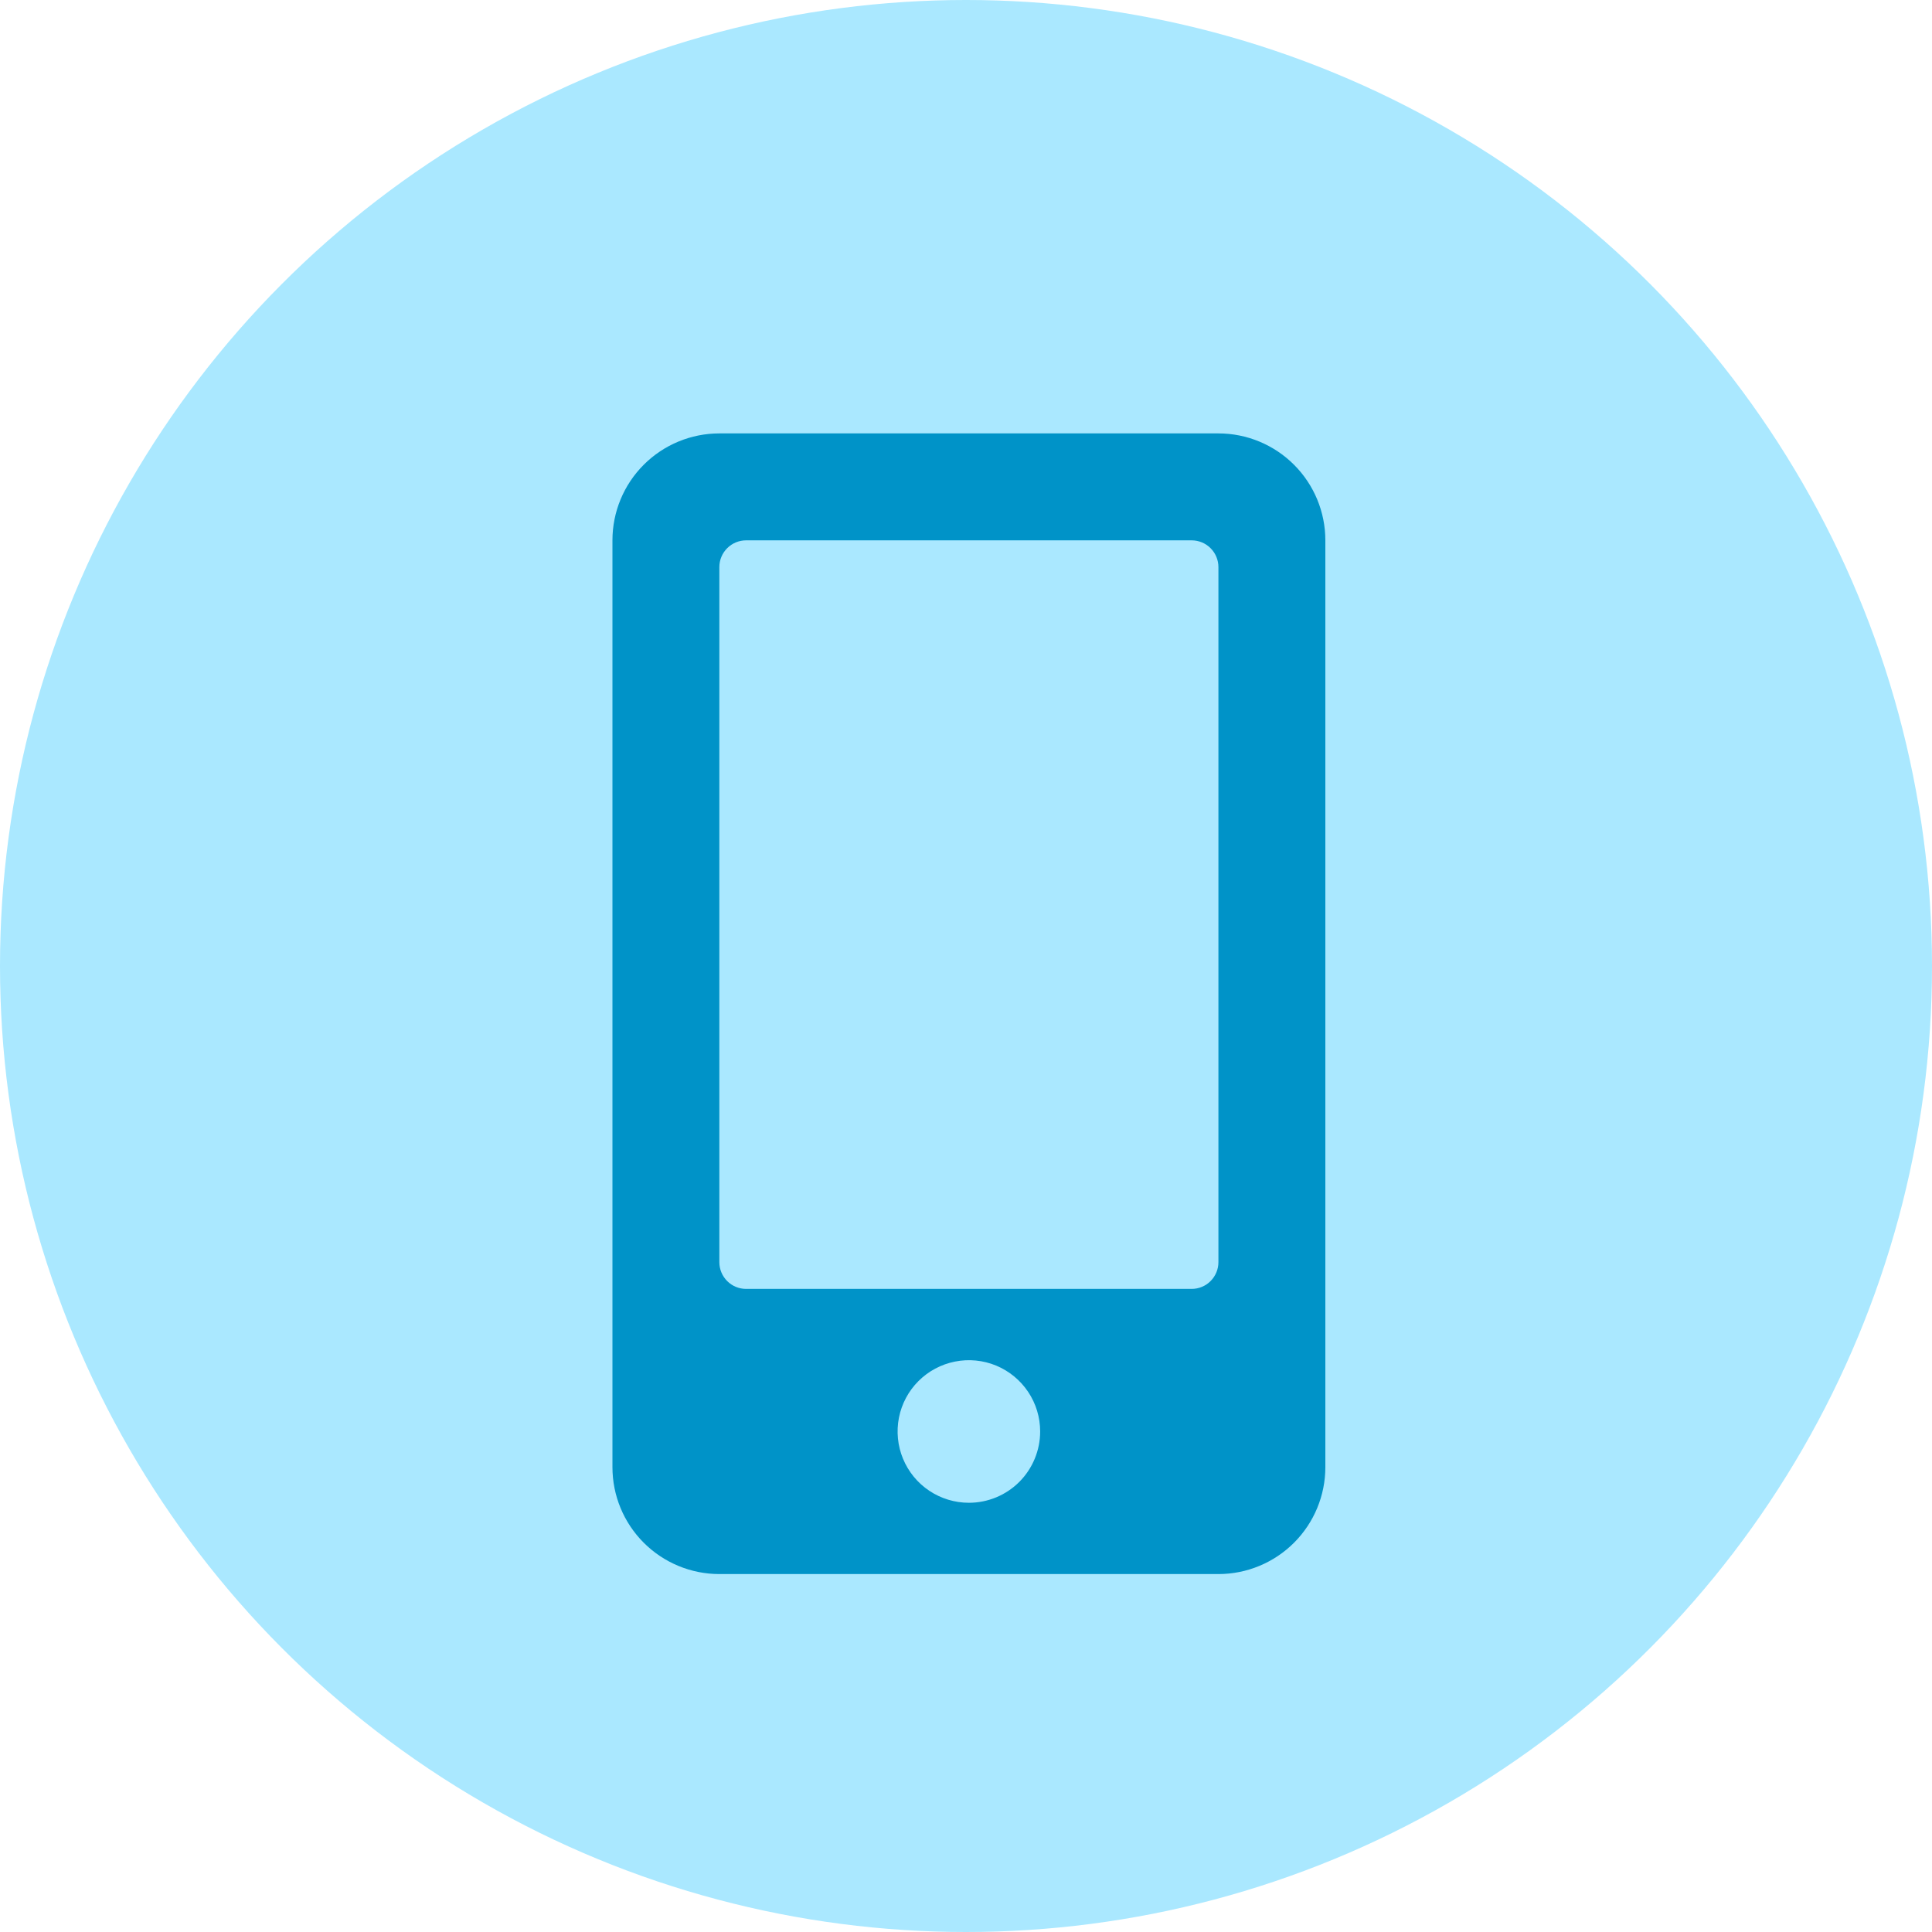
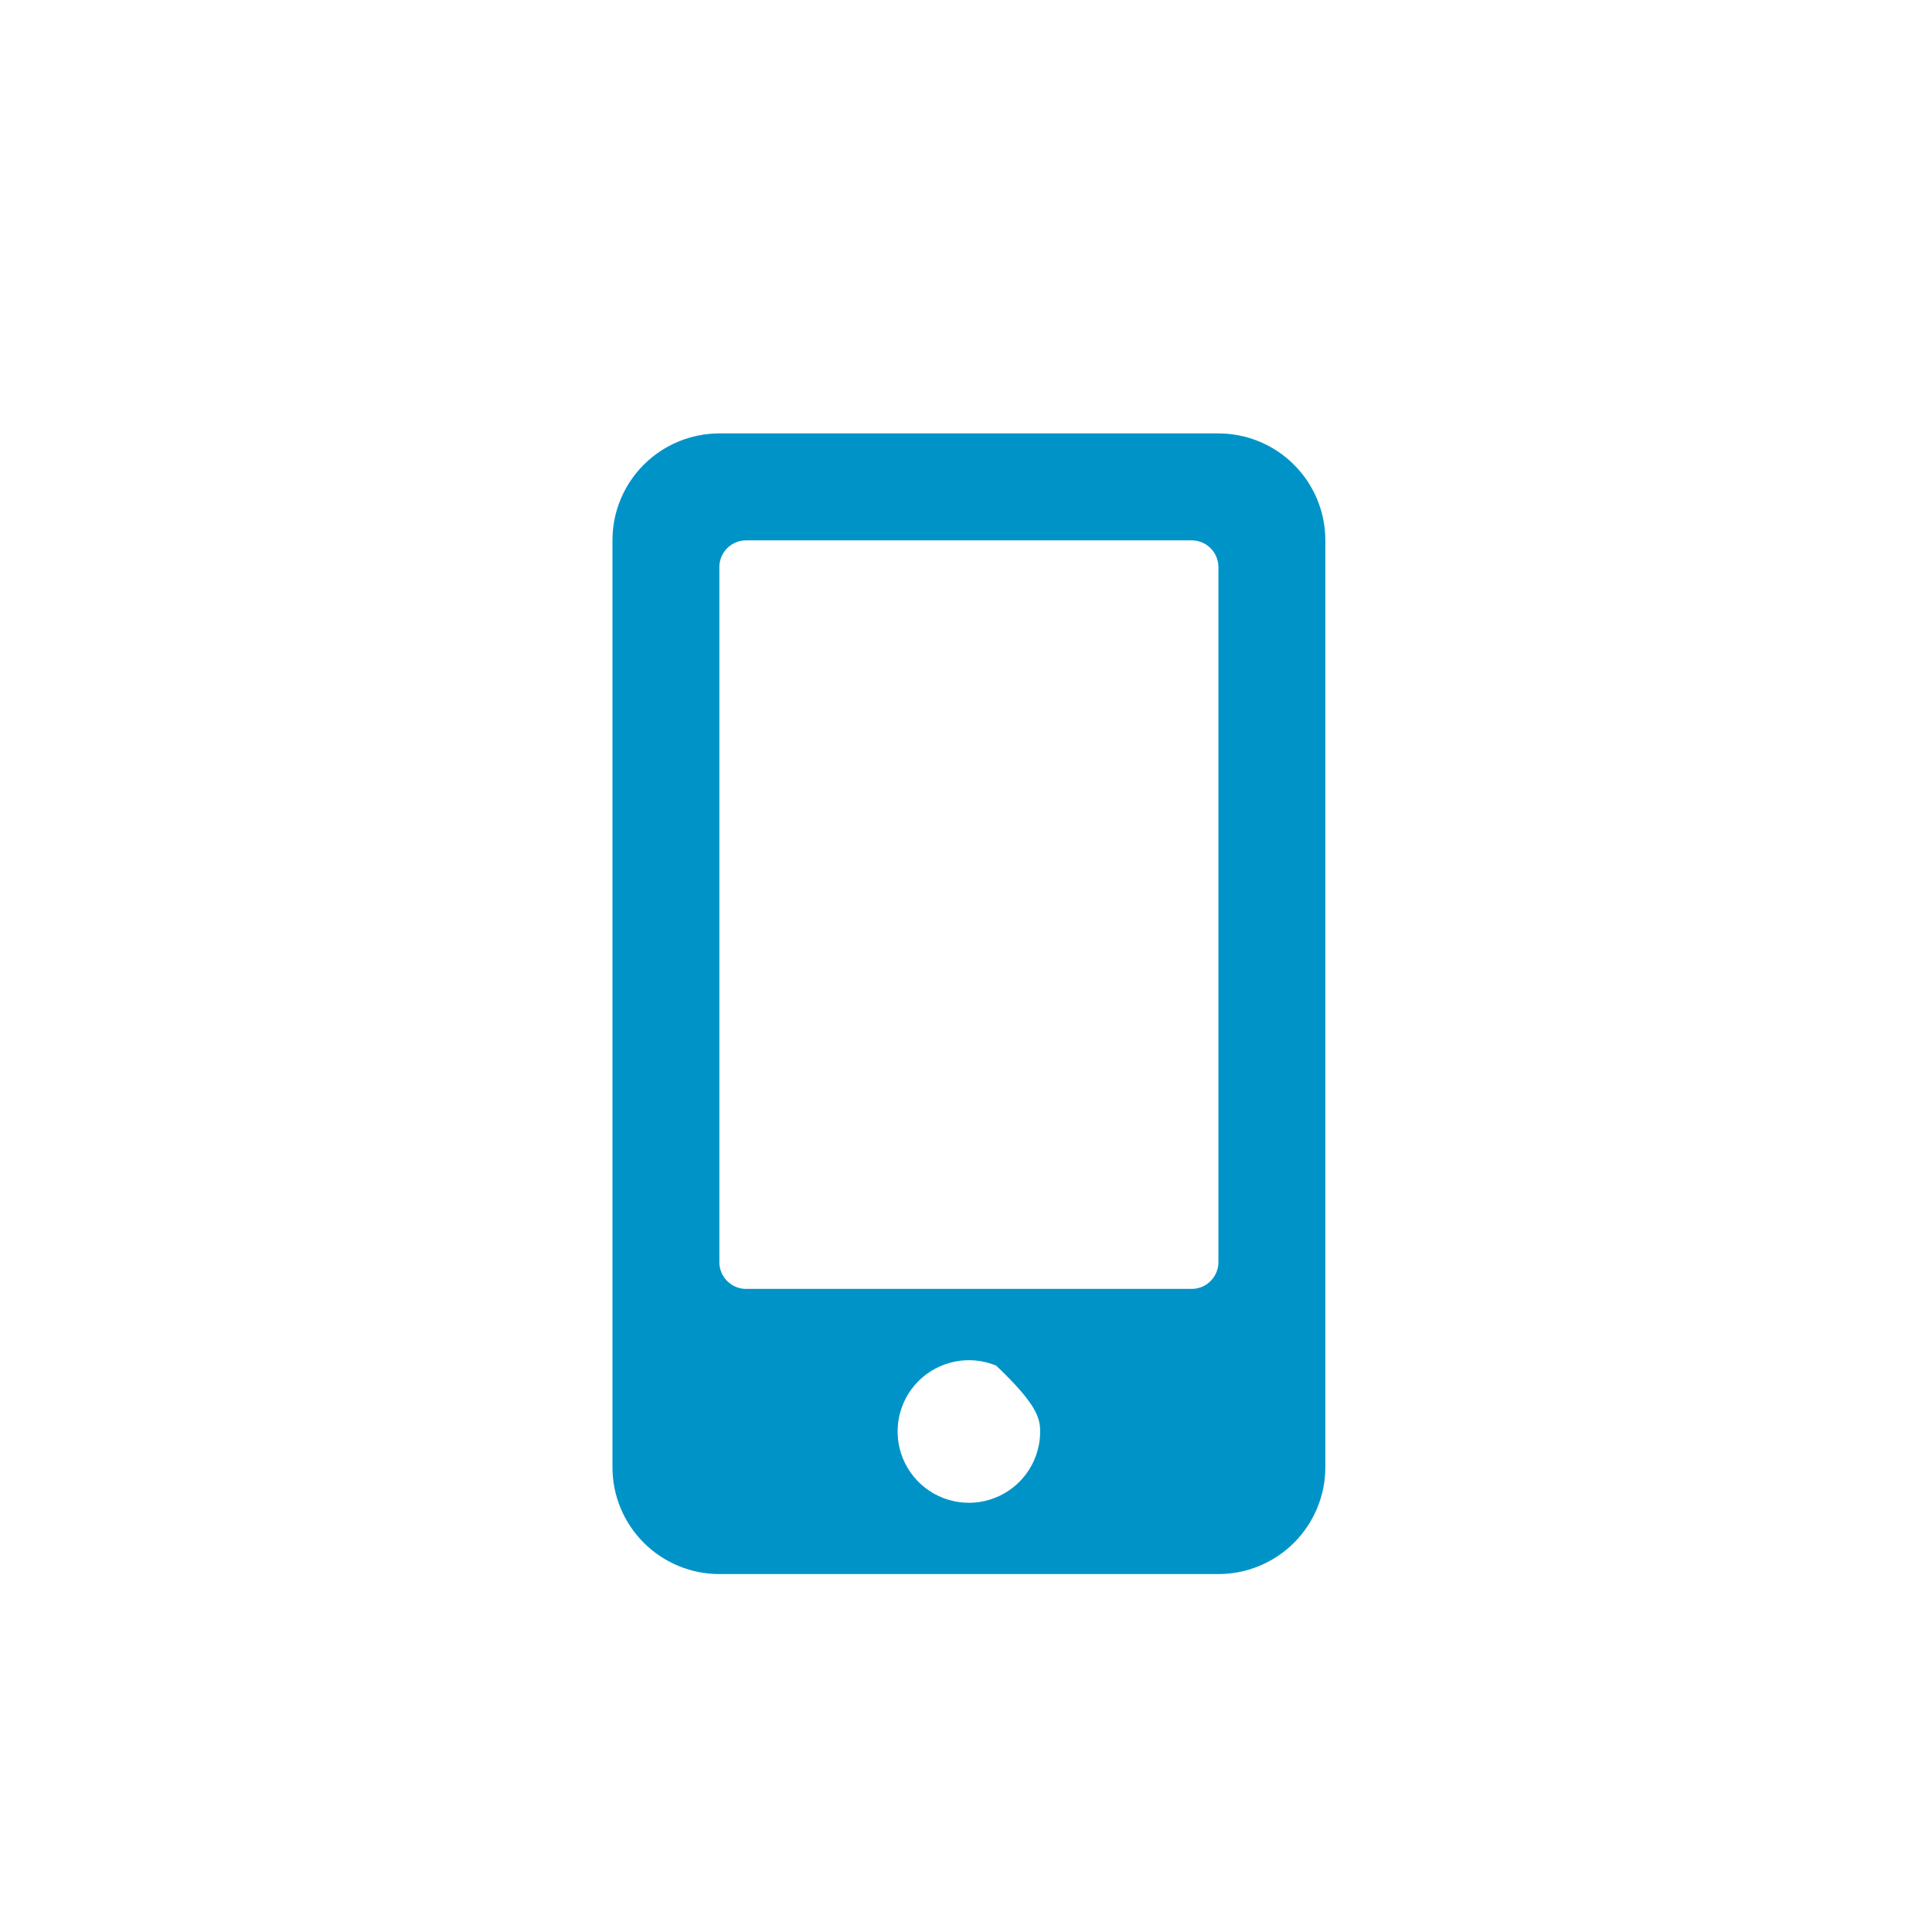
<svg xmlns="http://www.w3.org/2000/svg" width="60" height="60" viewBox="0 0 60 60" fill="none">
-   <circle cx="30" cy="30" r="30" fill="#AAE8FF" />
  <g clip-path="url(#clip0)">
-     <path d="M37.839 13.46H22.34C21.46 13.46 20.615 13.81 19.992 14.433C19.369 15.056 19.02 15.9 19.02 16.781V45.563C19.02 46.444 19.369 47.288 19.992 47.911C20.615 48.534 21.46 48.884 22.34 48.884H37.839C38.719 48.884 39.564 48.534 40.187 47.911C40.81 47.288 41.16 46.444 41.16 45.563V16.781C41.16 15.9 40.81 15.056 40.187 14.433C39.564 13.81 38.719 13.46 37.839 13.46V13.46ZM30.09 46.67C29.652 46.67 29.224 46.54 28.86 46.297C28.495 46.054 28.212 45.708 28.044 45.303C27.877 44.899 27.833 44.453 27.918 44.024C28.003 43.595 28.214 43.2 28.524 42.89C28.834 42.581 29.228 42.37 29.658 42.285C30.087 42.199 30.532 42.243 30.937 42.41C31.341 42.578 31.687 42.862 31.93 43.226C32.174 43.59 32.303 44.018 32.303 44.456C32.303 45.043 32.07 45.606 31.655 46.022C31.24 46.437 30.677 46.67 30.09 46.67ZM37.839 39.198C37.839 39.418 37.751 39.629 37.595 39.785C37.44 39.941 37.228 40.028 37.008 40.028H23.171C22.951 40.028 22.739 39.941 22.584 39.785C22.428 39.629 22.34 39.418 22.34 39.198V17.611C22.34 17.391 22.428 17.18 22.584 17.024C22.739 16.868 22.951 16.781 23.171 16.781H37.008C37.228 16.781 37.44 16.868 37.595 17.024C37.751 17.18 37.839 17.391 37.839 17.611V39.198Z" fill="#0093C8" />
+     <path d="M37.839 13.46H22.34C21.46 13.46 20.615 13.81 19.992 14.433C19.369 15.056 19.02 15.9 19.02 16.781V45.563C19.02 46.444 19.369 47.288 19.992 47.911C20.615 48.534 21.46 48.884 22.34 48.884H37.839C38.719 48.884 39.564 48.534 40.187 47.911C40.81 47.288 41.16 46.444 41.16 45.563V16.781C41.16 15.9 40.81 15.056 40.187 14.433C39.564 13.81 38.719 13.46 37.839 13.46V13.46ZM30.09 46.67C29.652 46.67 29.224 46.54 28.86 46.297C28.495 46.054 28.212 45.708 28.044 45.303C27.877 44.899 27.833 44.453 27.918 44.024C28.003 43.595 28.214 43.2 28.524 42.89C28.834 42.581 29.228 42.37 29.658 42.285C30.087 42.199 30.532 42.243 30.937 42.41C32.174 43.59 32.303 44.018 32.303 44.456C32.303 45.043 32.07 45.606 31.655 46.022C31.24 46.437 30.677 46.67 30.09 46.67ZM37.839 39.198C37.839 39.418 37.751 39.629 37.595 39.785C37.44 39.941 37.228 40.028 37.008 40.028H23.171C22.951 40.028 22.739 39.941 22.584 39.785C22.428 39.629 22.34 39.418 22.34 39.198V17.611C22.34 17.391 22.428 17.18 22.584 17.024C22.739 16.868 22.951 16.781 23.171 16.781H37.008C37.228 16.781 37.44 16.868 37.595 17.024C37.751 17.18 37.839 17.391 37.839 17.611V39.198Z" fill="#0093C8" />
  </g>
  <defs>
    <clipPath id="clip0">
      <rect x="19.02" y="13.46" width="22.14" height="35.424" fill="white" />
    </clipPath>
  </defs>
</svg>